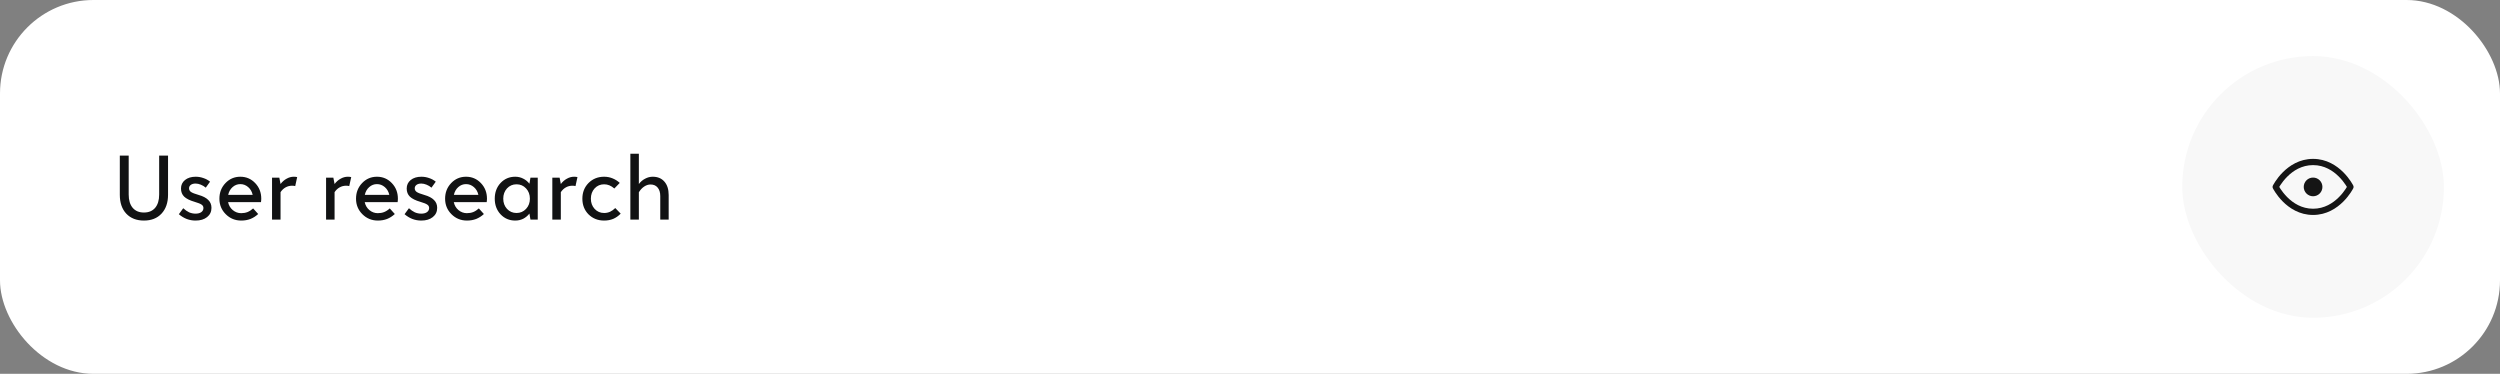
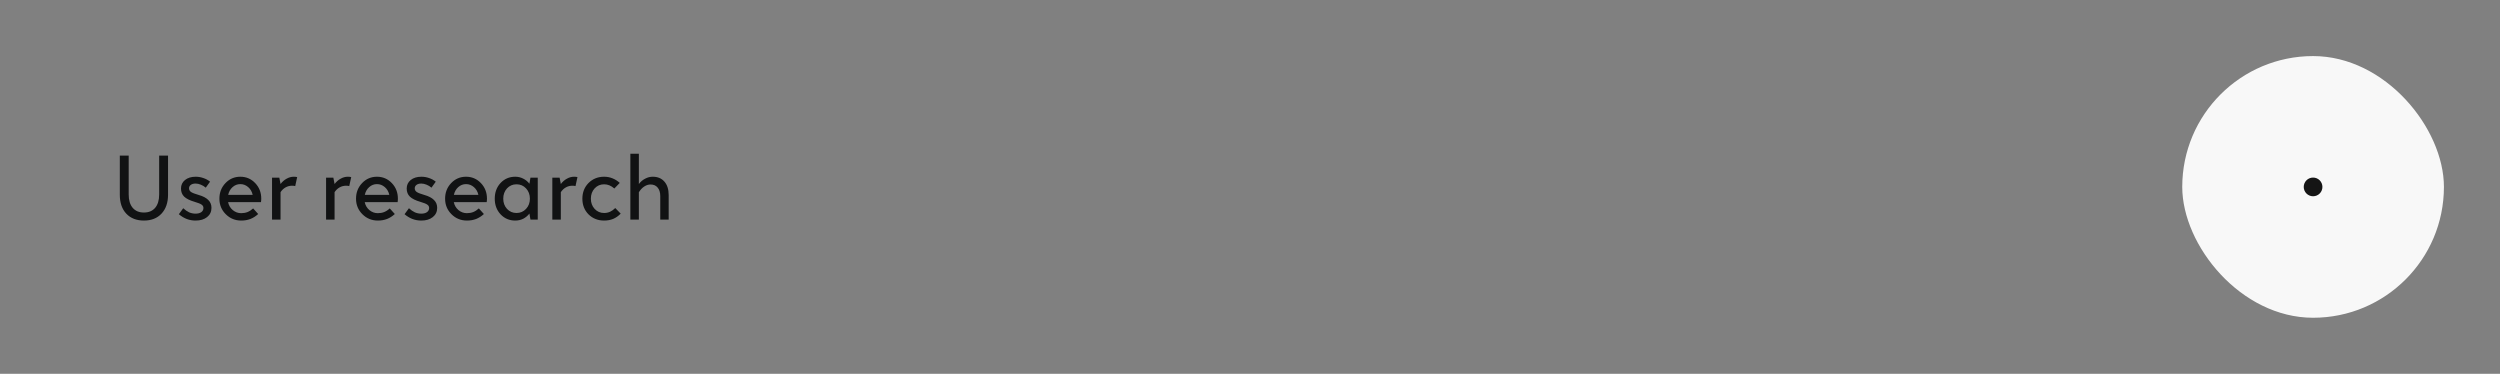
<svg xmlns="http://www.w3.org/2000/svg" width="535" height="80" viewBox="0 0 535 80" fill="none">
  <rect x="0" y="0" width="535" height="80" fill="#808080" stroke="none" />
-   <rect width="535" height="80" rx="20" fill="white" />
  <path d="M35.96 33.3V41.68C35.96 43.373 35.493 44.72 34.56 45.72C33.64 46.707 32.387 47.2 30.8 47.2C29.213 47.2 27.953 46.707 27.02 45.72C26.1 44.733 25.64 43.387 25.64 41.68V33.3H27.54V41.64C27.54 42.853 27.827 43.8 28.4 44.48C28.973 45.147 29.773 45.48 30.8 45.48C31.827 45.48 32.627 45.147 33.2 44.48C33.773 43.8 34.06 42.853 34.06 41.64V33.3H35.96ZM41.674 43.2C40.62 42.893 39.867 42.52 39.414 42.08C38.96 41.64 38.734 41.06 38.734 40.34C38.734 39.593 39.02 38.987 39.594 38.52C40.18 38.053 40.94 37.82 41.874 37.82C42.447 37.82 42.994 37.913 43.514 38.1C44.047 38.273 44.527 38.533 44.954 38.88L44.034 40.16C43.727 39.893 43.374 39.68 42.974 39.52C42.587 39.36 42.214 39.28 41.854 39.28C41.427 39.28 41.087 39.373 40.834 39.56C40.58 39.747 40.454 39.993 40.454 40.3C40.454 40.62 40.594 40.88 40.874 41.08C41.167 41.28 41.714 41.493 42.514 41.72C43.447 41.987 44.134 42.347 44.574 42.8C45.027 43.24 45.254 43.8 45.254 44.48C45.254 45.307 44.94 45.967 44.314 46.46C43.7 46.953 42.88 47.2 41.854 47.2C41.187 47.2 40.554 47.087 39.954 46.86C39.367 46.633 38.807 46.293 38.274 45.84L39.214 44.56C39.627 44.947 40.047 45.24 40.474 45.44C40.914 45.627 41.374 45.72 41.854 45.72C42.36 45.72 42.767 45.613 43.074 45.4C43.38 45.173 43.534 44.88 43.534 44.52C43.534 44.213 43.407 43.973 43.154 43.8C42.9 43.613 42.407 43.413 41.674 43.2ZM54.171 44.6L55.251 45.8C54.744 46.267 54.191 46.62 53.591 46.86C52.991 47.087 52.337 47.2 51.631 47.2C50.324 47.2 49.217 46.747 48.311 45.84C47.404 44.933 46.951 43.827 46.951 42.52C46.951 41.2 47.384 40.087 48.251 39.18C49.117 38.273 50.177 37.82 51.431 37.82C52.684 37.82 53.744 38.273 54.611 39.18C55.477 40.087 55.911 41.2 55.911 42.52C55.911 42.64 55.904 42.767 55.891 42.9C55.877 43.02 55.864 43.14 55.851 43.26H48.811C48.957 43.953 49.291 44.52 49.811 44.96C50.344 45.4 50.944 45.62 51.611 45.62C52.104 45.62 52.557 45.54 52.971 45.38C53.397 45.207 53.797 44.947 54.171 44.6ZM51.431 39.4C50.804 39.4 50.251 39.613 49.771 40.04C49.291 40.467 48.977 41.02 48.831 41.7H54.071C53.924 41.02 53.604 40.467 53.111 40.04C52.617 39.613 52.057 39.4 51.431 39.4ZM62.536 39.74C62.016 39.74 61.543 39.86 61.116 40.1C60.703 40.327 60.343 40.667 60.036 41.12V47H58.216V38.02H59.776L60.036 39.38C60.41 38.887 60.843 38.507 61.336 38.24C61.83 37.96 62.343 37.82 62.876 37.82C63.023 37.82 63.156 37.827 63.276 37.84C63.396 37.853 63.503 37.873 63.596 37.9L63.176 39.82C63.083 39.793 62.976 39.773 62.856 39.76C62.75 39.747 62.643 39.74 62.536 39.74ZM74.099 39.74C73.579 39.74 73.105 39.86 72.679 40.1C72.265 40.327 71.905 40.667 71.599 41.12V47H69.779V38.02H71.339L71.599 39.38C71.972 38.887 72.405 38.507 72.899 38.24C73.392 37.96 73.905 37.82 74.439 37.82C74.585 37.82 74.719 37.827 74.839 37.84C74.959 37.853 75.065 37.873 75.159 37.9L74.739 39.82C74.645 39.793 74.539 39.773 74.419 39.76C74.312 39.747 74.205 39.74 74.099 39.74ZM83.409 44.6L84.489 45.8C83.982 46.267 83.429 46.62 82.829 46.86C82.229 47.087 81.576 47.2 80.869 47.2C79.562 47.2 78.456 46.747 77.549 45.84C76.642 44.933 76.189 43.827 76.189 42.52C76.189 41.2 76.622 40.087 77.489 39.18C78.356 38.273 79.416 37.82 80.669 37.82C81.922 37.82 82.982 38.273 83.849 39.18C84.716 40.087 85.149 41.2 85.149 42.52C85.149 42.64 85.142 42.767 85.129 42.9C85.116 43.02 85.102 43.14 85.089 43.26H78.049C78.196 43.953 78.529 44.52 79.049 44.96C79.582 45.4 80.182 45.62 80.849 45.62C81.342 45.62 81.796 45.54 82.209 45.38C82.636 45.207 83.036 44.947 83.409 44.6ZM80.669 39.4C80.042 39.4 79.489 39.613 79.009 40.04C78.529 40.467 78.216 41.02 78.069 41.7H83.309C83.162 41.02 82.842 40.467 82.349 40.04C81.856 39.613 81.296 39.4 80.669 39.4ZM89.975 43.2C88.921 42.893 88.168 42.52 87.715 42.08C87.261 41.64 87.034 41.06 87.034 40.34C87.034 39.593 87.321 38.987 87.894 38.52C88.481 38.053 89.241 37.82 90.174 37.82C90.748 37.82 91.294 37.913 91.814 38.1C92.348 38.273 92.828 38.533 93.254 38.88L92.335 40.16C92.028 39.893 91.674 39.68 91.275 39.52C90.888 39.36 90.514 39.28 90.154 39.28C89.728 39.28 89.388 39.373 89.135 39.56C88.881 39.747 88.754 39.993 88.754 40.3C88.754 40.62 88.894 40.88 89.174 41.08C89.468 41.28 90.014 41.493 90.814 41.72C91.748 41.987 92.434 42.347 92.874 42.8C93.328 43.24 93.555 43.8 93.555 44.48C93.555 45.307 93.241 45.967 92.615 46.46C92.001 46.953 91.181 47.2 90.154 47.2C89.488 47.2 88.855 47.087 88.254 46.86C87.668 46.633 87.108 46.293 86.575 45.84L87.514 44.56C87.928 44.947 88.348 45.24 88.775 45.44C89.215 45.627 89.674 45.72 90.154 45.72C90.661 45.72 91.068 45.613 91.374 45.4C91.681 45.173 91.835 44.88 91.835 44.52C91.835 44.213 91.708 43.973 91.454 43.8C91.201 43.613 90.708 43.413 89.975 43.2ZM102.472 44.6L103.552 45.8C103.045 46.267 102.492 46.62 101.892 46.86C101.292 47.087 100.638 47.2 99.932 47.2C98.625 47.2 97.518 46.747 96.612 45.84C95.705 44.933 95.252 43.827 95.252 42.52C95.252 41.2 95.685 40.087 96.552 39.18C97.418 38.273 98.478 37.82 99.732 37.82C100.985 37.82 102.045 38.273 102.912 39.18C103.778 40.087 104.212 41.2 104.212 42.52C104.212 42.64 104.205 42.767 104.192 42.9C104.178 43.02 104.165 43.14 104.152 43.26H97.112C97.258 43.953 97.592 44.52 98.112 44.96C98.645 45.4 99.245 45.62 99.912 45.62C100.405 45.62 100.858 45.54 101.272 45.38C101.698 45.207 102.098 44.947 102.472 44.6ZM99.732 39.4C99.105 39.4 98.552 39.613 98.072 40.04C97.592 40.467 97.278 41.02 97.132 41.7H102.372C102.225 41.02 101.905 40.467 101.412 40.04C100.918 39.613 100.358 39.4 99.732 39.4ZM115.077 47H113.517L113.297 45.7C112.924 46.18 112.477 46.553 111.957 46.82C111.437 47.073 110.87 47.2 110.257 47.2C109.004 47.2 107.957 46.753 107.117 45.86C106.29 44.967 105.877 43.853 105.877 42.52C105.877 41.173 106.29 40.053 107.117 39.16C107.957 38.267 109.004 37.82 110.257 37.82C110.87 37.82 111.437 37.953 111.957 38.22C112.477 38.473 112.924 38.84 113.297 39.32L113.517 38.02H115.077V47ZM107.697 42.52C107.697 43.387 107.964 44.113 108.497 44.7C109.044 45.287 109.724 45.58 110.537 45.58C111.35 45.58 112.03 45.287 112.577 44.7C113.124 44.113 113.397 43.387 113.397 42.52C113.397 41.64 113.124 40.907 112.577 40.32C112.03 39.733 111.35 39.44 110.537 39.44C109.724 39.44 109.044 39.733 108.497 40.32C107.964 40.907 107.697 41.64 107.697 42.52ZM122.517 39.74C121.997 39.74 121.523 39.86 121.097 40.1C120.683 40.327 120.323 40.667 120.017 41.12V47H118.197V38.02H119.757L120.017 39.38C120.39 38.887 120.823 38.507 121.317 38.24C121.81 37.96 122.323 37.82 122.857 37.82C123.003 37.82 123.137 37.827 123.257 37.84C123.377 37.853 123.483 37.873 123.577 37.9L123.157 39.82C123.063 39.793 122.957 39.773 122.837 39.76C122.73 39.747 122.623 39.74 122.517 39.74ZM129.287 39.44C128.474 39.44 127.794 39.733 127.247 40.32C126.714 40.907 126.447 41.64 126.447 42.52C126.447 43.387 126.714 44.113 127.247 44.7C127.794 45.287 128.474 45.58 129.287 45.58C129.727 45.58 130.147 45.493 130.547 45.32C130.947 45.133 131.32 44.867 131.667 44.52L132.827 45.72C132.347 46.213 131.814 46.587 131.227 46.84C130.64 47.08 129.994 47.2 129.287 47.2C127.954 47.2 126.84 46.76 125.947 45.88C125.067 44.987 124.627 43.867 124.627 42.52C124.627 41.173 125.067 40.053 125.947 39.16C126.84 38.267 127.954 37.82 129.287 37.82C129.914 37.82 130.507 37.933 131.067 38.16C131.64 38.387 132.16 38.713 132.627 39.14L131.467 40.34C131.12 40.033 130.767 39.807 130.407 39.66C130.047 39.513 129.674 39.44 129.287 39.44ZM139.216 39.48C138.749 39.48 138.296 39.627 137.856 39.92C137.429 40.2 137.049 40.607 136.716 41.14V47H134.896V32.9H136.716V39.38C137.089 38.887 137.536 38.507 138.056 38.24C138.576 37.96 139.116 37.82 139.676 37.82C140.743 37.82 141.576 38.167 142.176 38.86C142.789 39.553 143.096 40.513 143.096 41.74V47H141.296V41.96C141.296 41.187 141.109 40.58 140.736 40.14C140.376 39.7 139.869 39.48 139.216 39.48Z" fill="#111213" />
  <rect x="467" y="12" width="56" height="56" rx="28" fill="#F8F8F8" />
-   <path fill-rule="evenodd" clip-rule="evenodd" d="M487.761 40C487.835 40.124 487.932 40.282 488.053 40.464C488.368 40.936 488.841 41.567 489.47 42.195C490.73 43.456 492.571 44.667 494.998 44.667C497.426 44.667 499.266 43.456 500.527 42.195C501.156 41.567 501.628 40.936 501.944 40.464C502.065 40.282 502.162 40.124 502.236 40C502.162 39.876 502.065 39.718 501.944 39.536C501.628 39.064 501.156 38.433 500.527 37.805C499.266 36.544 497.426 35.333 494.998 35.333C492.571 35.333 490.73 36.544 489.47 37.805C488.841 38.433 488.368 39.064 488.053 39.536C487.932 39.718 487.835 39.876 487.761 40ZM502.998 40C503.595 39.702 503.594 39.701 503.594 39.701L503.593 39.699L503.591 39.694L503.583 39.679C503.576 39.666 503.567 39.649 503.555 39.626C503.532 39.582 503.497 39.519 503.452 39.44C503.362 39.282 503.229 39.061 503.053 38.797C502.702 38.27 502.175 37.567 501.47 36.862C500.064 35.456 497.904 34 494.998 34C492.093 34 489.933 35.456 488.527 36.862C487.822 37.567 487.295 38.27 486.944 38.797C486.768 39.061 486.635 39.282 486.545 39.44C486.5 39.519 486.465 39.582 486.441 39.626C486.43 39.649 486.42 39.666 486.414 39.679L486.406 39.694L486.404 39.699L486.403 39.701C486.403 39.701 486.402 39.702 486.998 40L486.403 39.701C486.309 39.888 486.308 40.111 486.402 40.298L486.998 40C486.402 40.298 486.402 40.298 486.402 40.298L486.404 40.301L486.406 40.306L486.414 40.321C486.42 40.334 486.43 40.351 486.441 40.374C486.465 40.418 486.5 40.481 486.545 40.56C486.635 40.718 486.768 40.939 486.944 41.203C487.295 41.73 487.822 42.433 488.527 43.138C489.933 44.544 492.093 46 494.998 46C497.904 46 500.064 44.544 501.47 43.138C502.175 42.433 502.702 41.73 503.053 41.203C503.229 40.939 503.362 40.718 503.452 40.56C503.497 40.481 503.532 40.418 503.555 40.374C503.567 40.351 503.576 40.334 503.583 40.321L503.591 40.306L503.593 40.301L503.594 40.299C503.594 40.299 503.595 40.298 502.998 40ZM502.998 40L503.594 40.299C503.688 40.112 503.688 39.889 503.594 39.701L502.998 40Z" fill="#151515" />
  <path d="M494.998 42C496.103 42 496.998 41.105 496.998 40C496.998 38.895 496.103 38 494.998 38C493.894 38 492.998 38.895 492.998 40C492.998 41.105 493.894 42 494.998 42Z" fill="#151515" />
</svg>